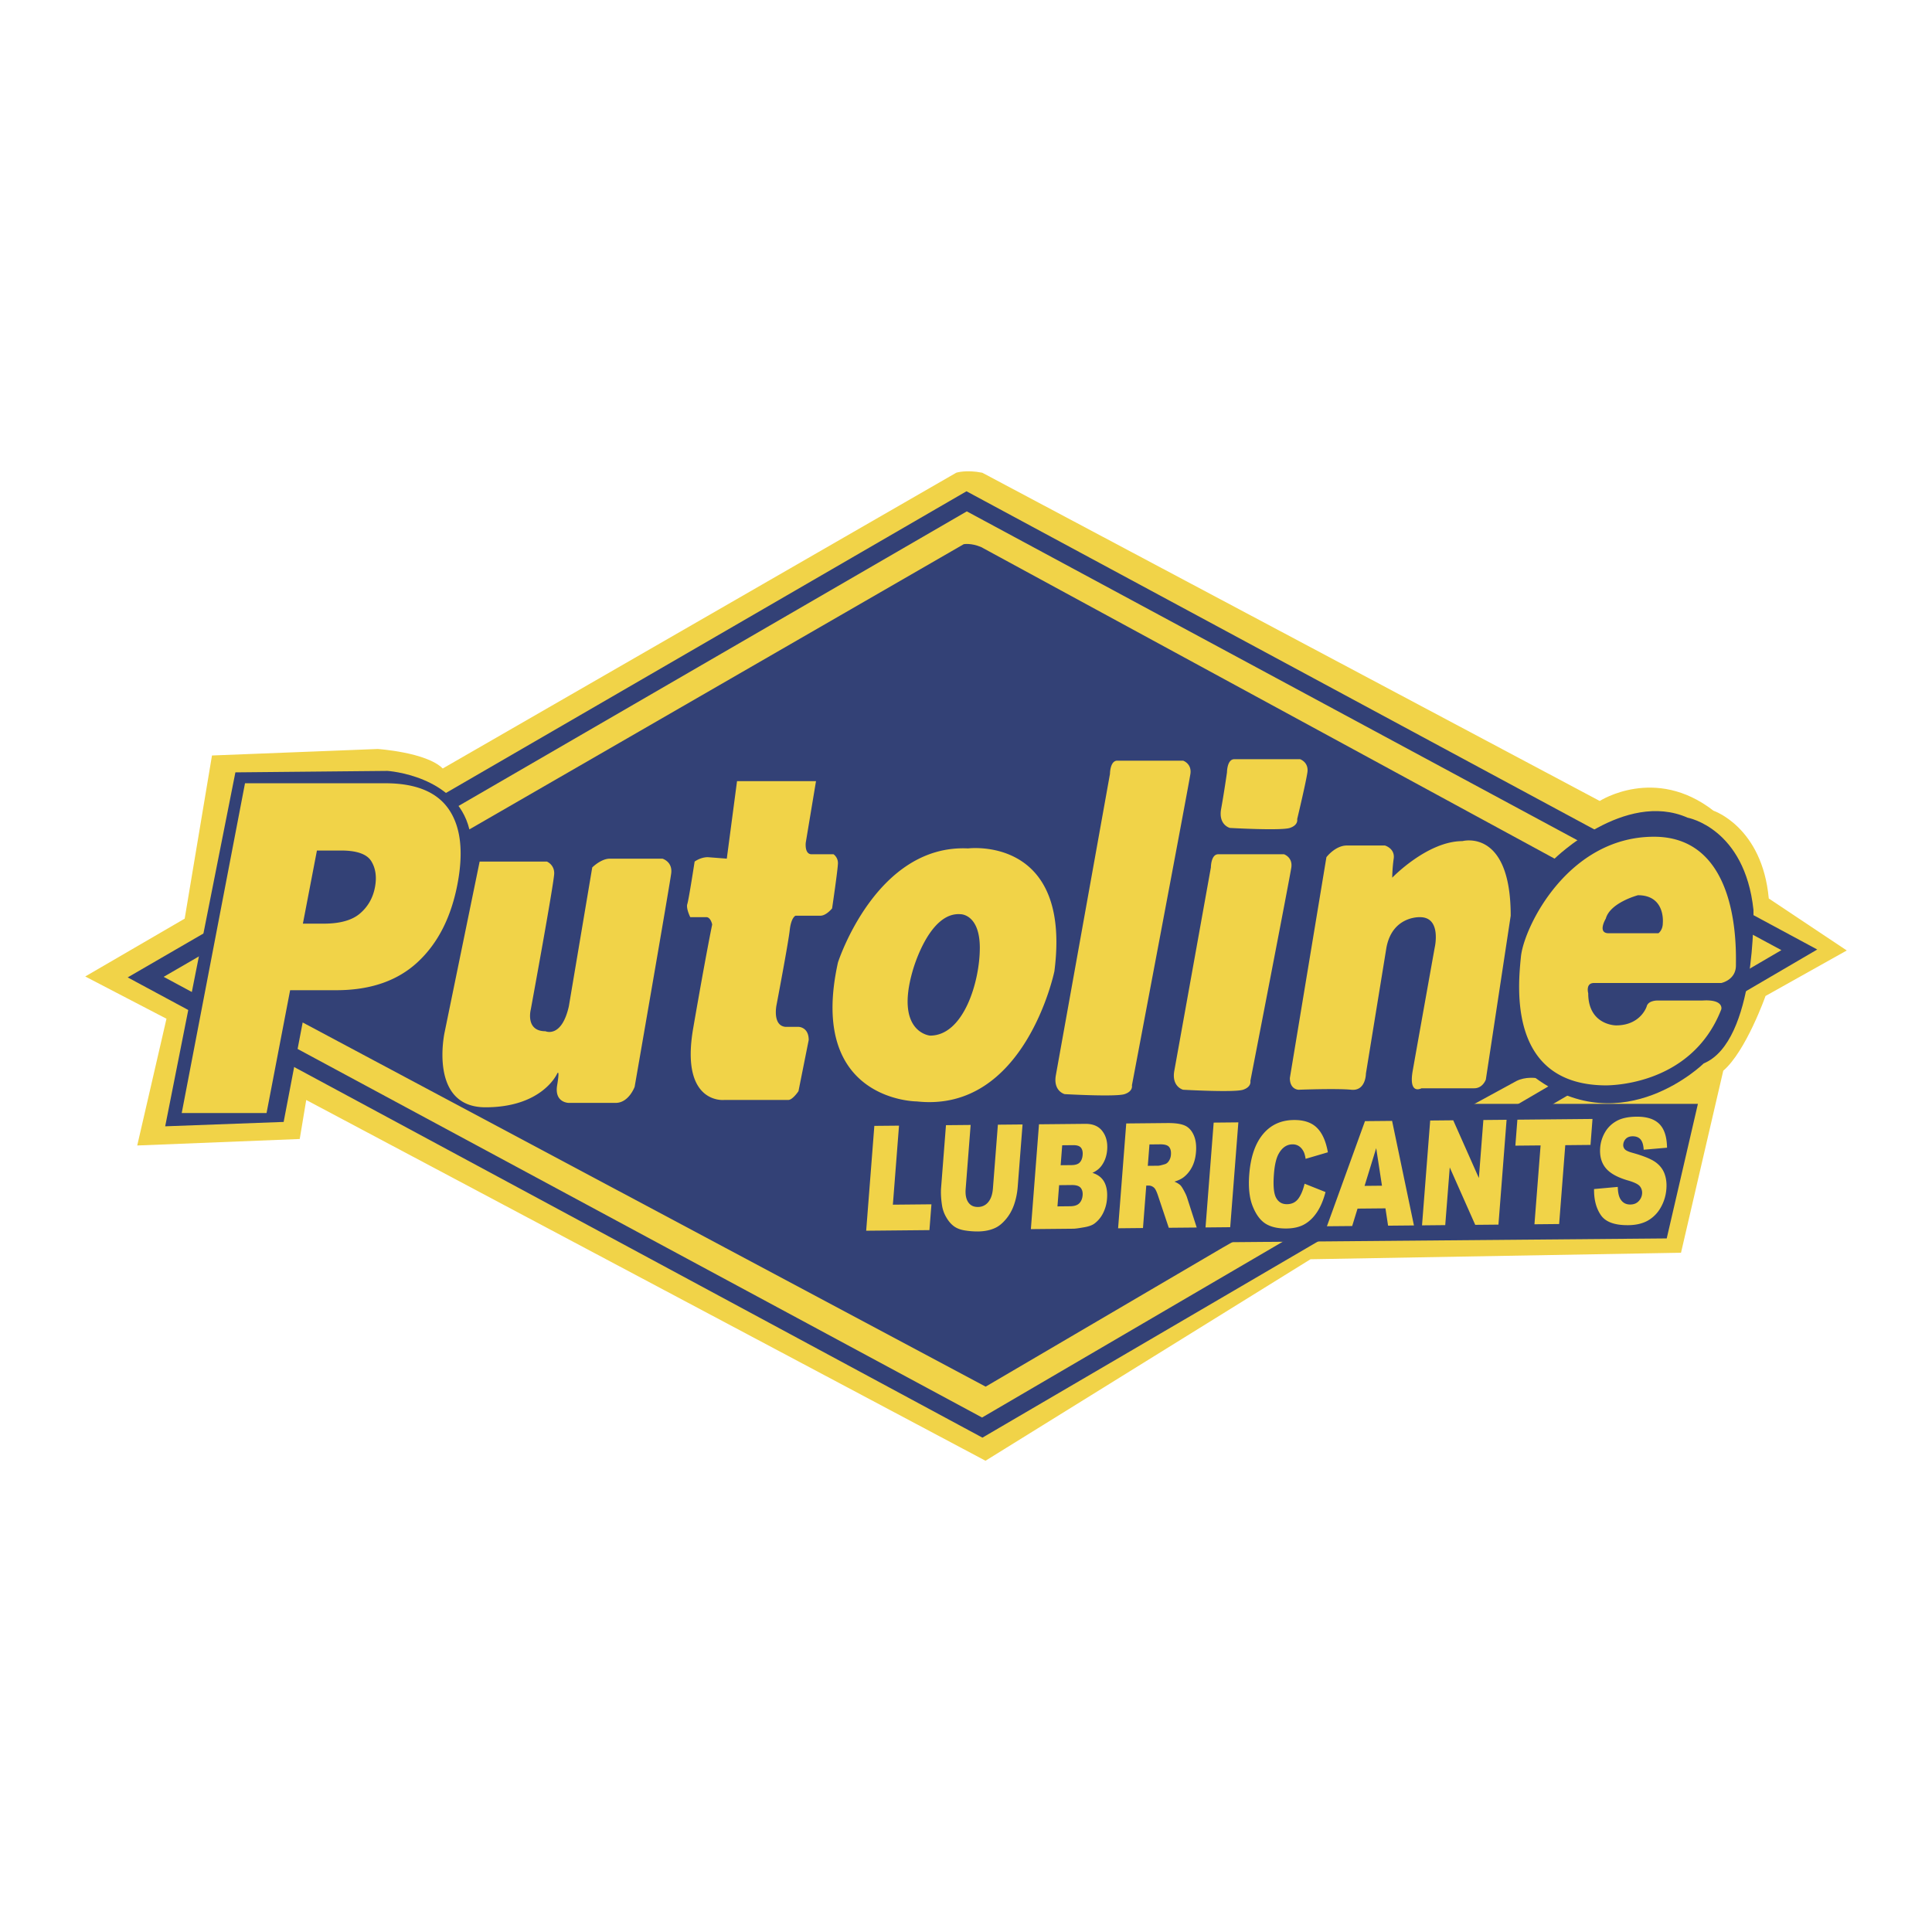
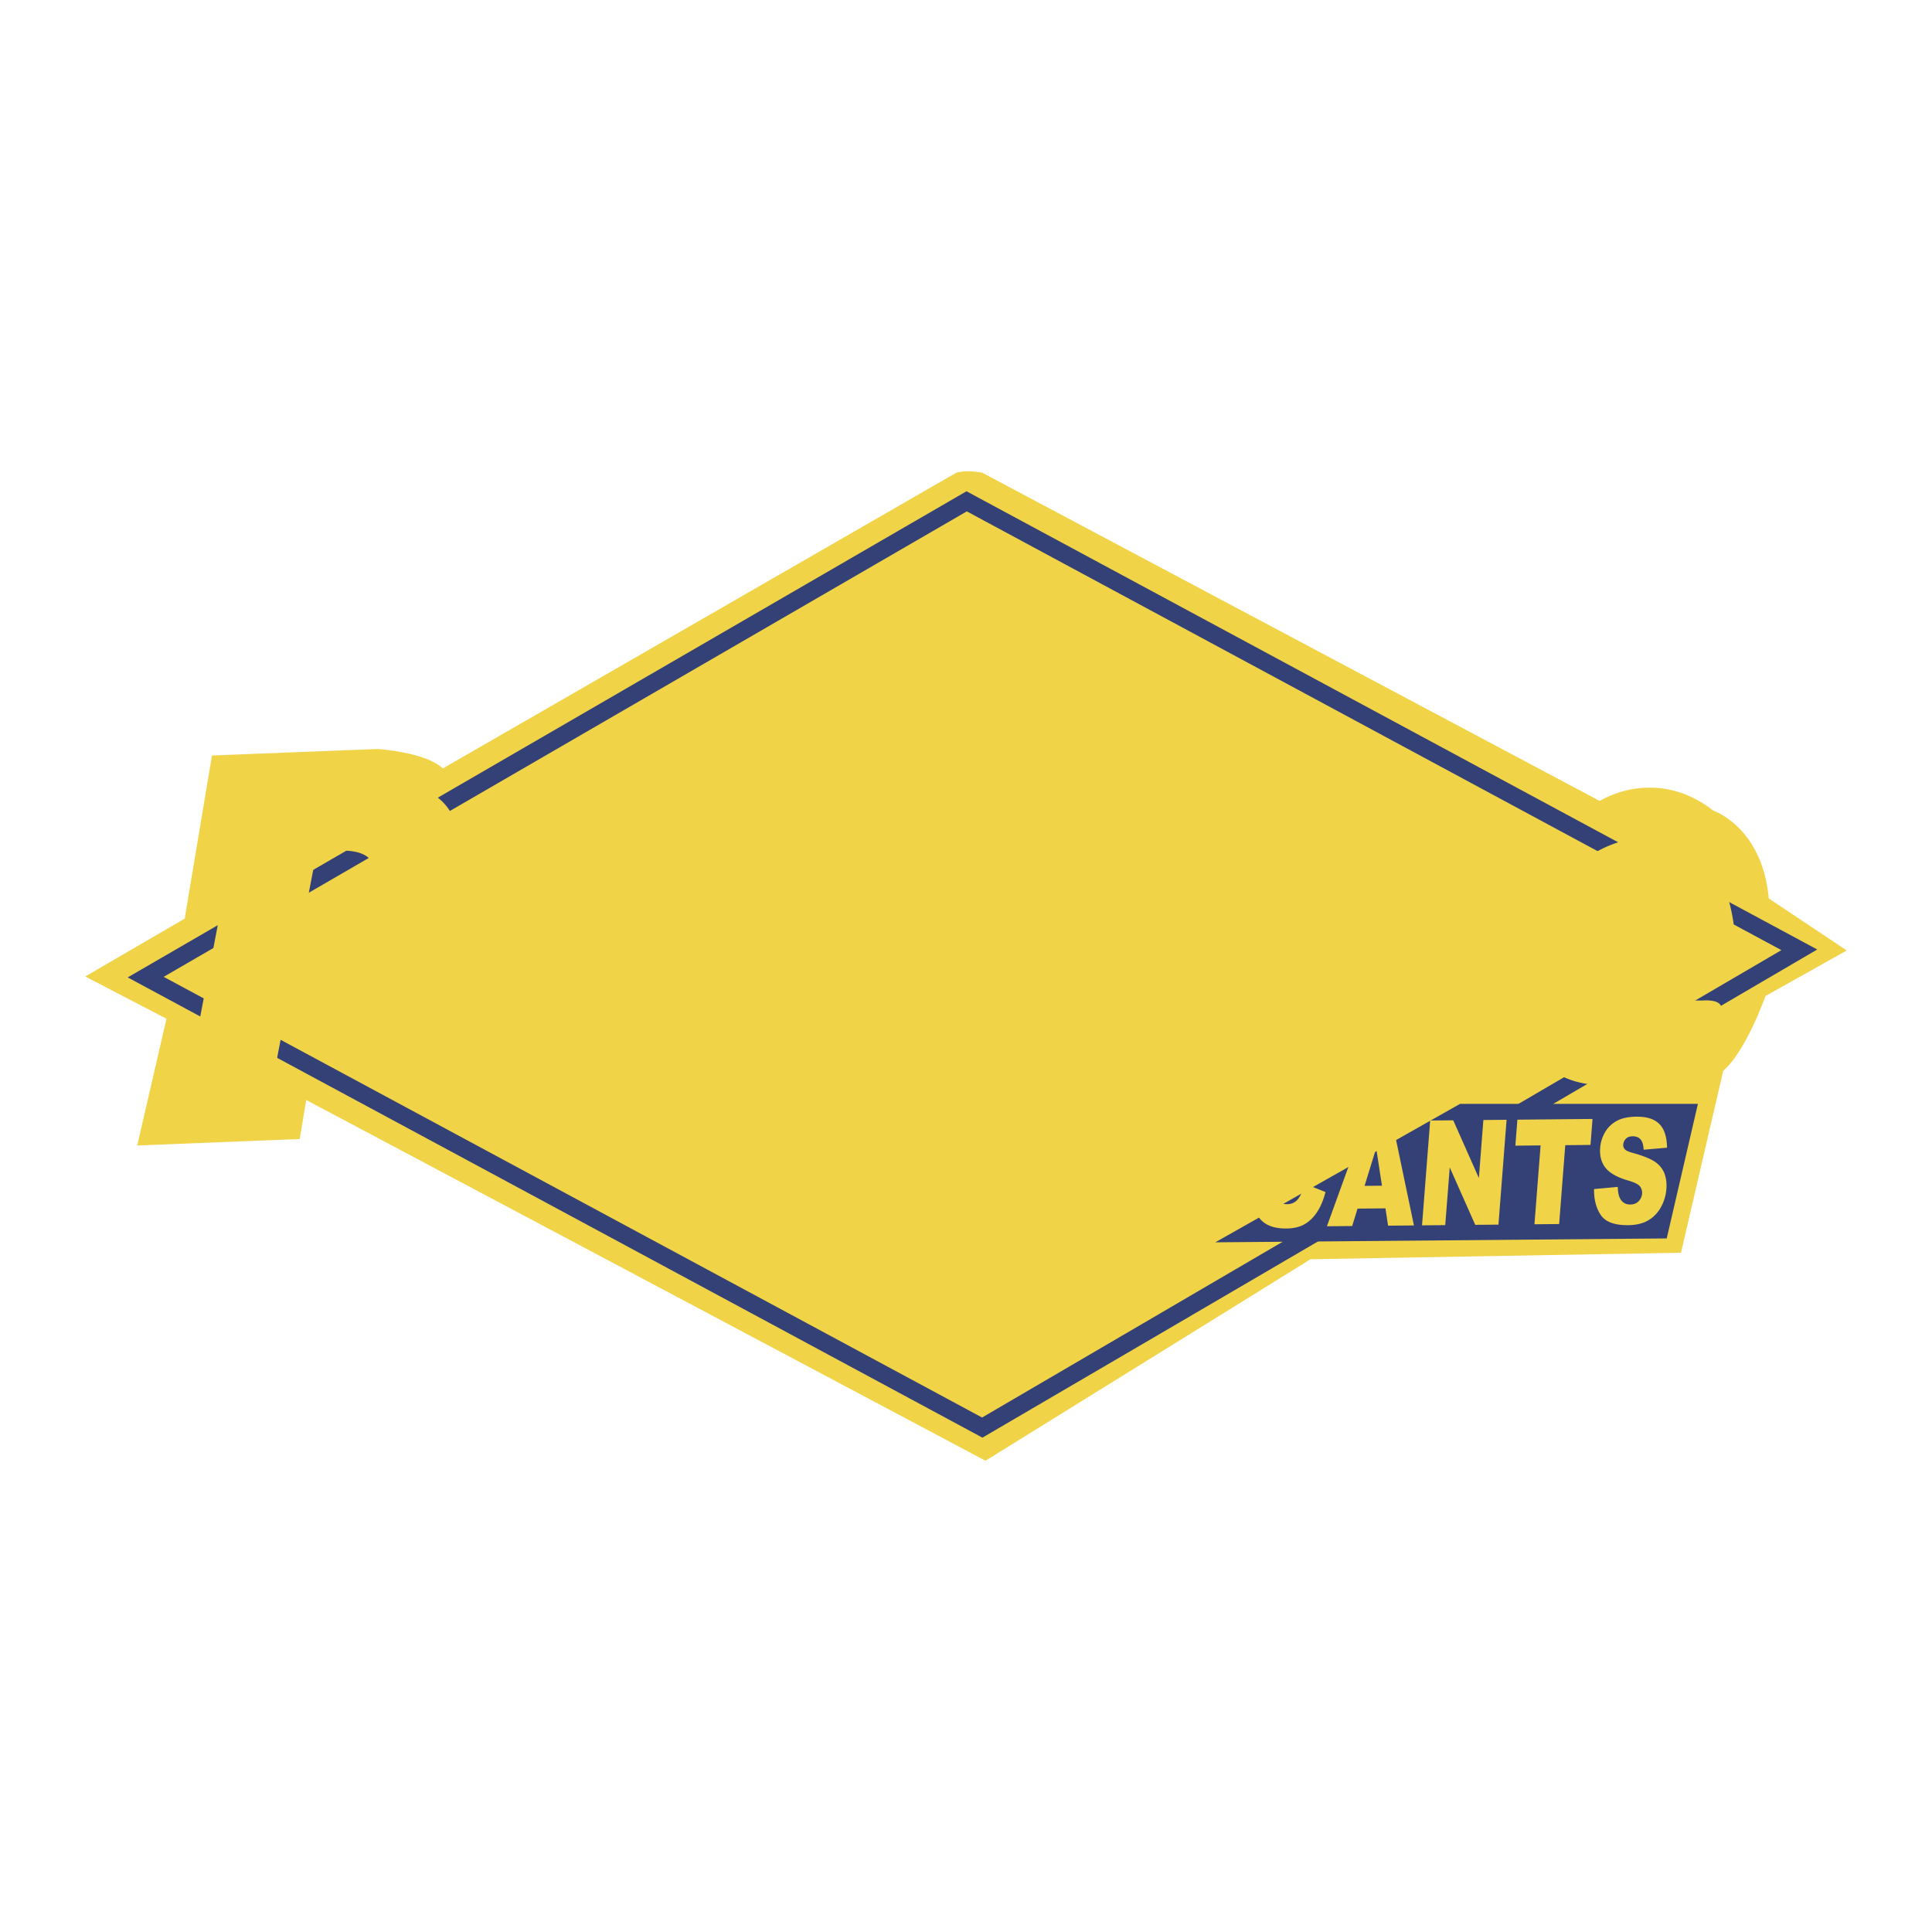
<svg xmlns="http://www.w3.org/2000/svg" width="2500" height="2500" viewBox="0 0 192.756 192.756">
  <path fill-rule="evenodd" clip-rule="evenodd" fill="#fff" d="M0 0h192.756v192.756H0V0z" />
  <path d="M98 47.163l61.607 32.75s5.514-3.567 11.35.973c0 0 4.863 1.621 5.514 8.755l7.781 5.188-8.105 4.54s-1.947 5.513-4.217 7.458l-4.215 18.159-36.965.648-32.426 20.104-67.771-35.992-.648 3.891-16.213.648 2.918-12.646-8.106-4.216 9.922-5.771 2.724-16.278 16.537-.648s4.864.324 6.485 1.946l51.232-29.508c.001-.001.974-.326 2.596-.001z" fill-rule="evenodd" clip-rule="evenodd" fill="#f1d348" />
  <path fill="none" stroke="#334176" stroke-width="1.751" stroke-miterlimit="2.613" d="M14.535 97.487l81.908-47.47 83.075 44.747L98 142.43 14.535 97.487z" />
-   <path d="M23.485 77.059l15.175-.146s6.858.438 8.171 5.836L96.15 54.295s.729-.146 1.751.292l57.199 31.08s7.004-6.858 13.277-4.085c0 0 5.691 1.021 6.566 9.192 0 0 .293 13.133-4.961 15.321 0 0-8.025 7.88-16.779 1.459 0 0-1.021-.146-1.898.292l-4.814 2.627-24.514 14.008-23.637 13.864-68.143-36.334-1.897 9.923-11.819.438 7.004-35.313z" fill-rule="evenodd" clip-rule="evenodd" fill="#334176" />
  <path fill-rule="evenodd" clip-rule="evenodd" fill="#334176" d="M166.289 123.558l3.111-13.424h-23.734l-24.418 13.813 45.041-.389z" />
  <path d="M24.444 78.146h13.999c3.049 0 5.165.875 6.349 2.621 1.184 1.746 1.465 4.232.847 7.456-.636 3.315-1.96 5.905-3.973 7.771-2.012 1.866-4.716 2.799-8.111 2.799h-4.609l-2.352 12.257H18.13l6.314-32.904zm5.775 14.007h2.071c1.629 0 2.838-.337 3.627-1.015.789-.677 1.286-1.543 1.489-2.6.197-1.026.078-1.896-.358-2.609-.435-.713-1.442-1.072-3.022-1.072H31.62l-1.401 7.296zM47.853 85.96h6.712s.729.292.729 1.167-2.334 13.571-2.334 13.571-.584 2.188 1.459 2.188c0 0 1.605.729 2.334-2.48l2.335-13.862s.875-.875 1.751-.875h5.253s1.021.292.875 1.459-3.648 21.304-3.648 21.304-.583 1.604-1.896 1.604h-4.67s-1.459 0-1.167-1.75c.292-1.752 0-1.168 0-1.168s-1.459 3.356-7.15 3.356-4.085-7.442-4.085-7.442l3.502-17.072zM73.534 77.935h7.879l-1.021 6.129s-.146 1.167.584 1.167h2.188s.438.292.438.876c0 .583-.583 4.523-.583 4.523s-.583.73-1.167.73h-2.48s-.438.146-.583 1.459-1.313 7.441-1.313 7.441-.438 2.043.875 2.189h1.313s1.021 0 1.021 1.312l-1.021 5.107s-.583.876-1.021.876h-6.42s-4.377.438-3.064-7.15c1.313-7.588 1.896-10.36 1.896-10.36s-.146-.73-.583-.73h-1.605s-.438-.875-.292-1.313c.146-.438.729-4.232.729-4.232s.584-.438 1.313-.438l1.896.146 1.021-7.732zM96.589 84.647s10.36-1.313 8.608 12.257c0 0-2.918 14.153-13.715 12.986 0 0-10.944 0-7.88-13.861 0 0 3.794-11.82 12.987-11.382zm-5.545 12.257c-1.751 6.128 1.751 6.42 1.751 6.42 3.356 0 4.961-5.398 4.961-8.755s-1.897-3.356-1.897-3.356c-3.21-.292-4.815 5.691-4.815 5.691zM111.473 75.892h6.566s.875.292.729 1.313c-.145 1.021-5.836 31.081-5.836 31.081s.146.583-.73.875c-.875.292-5.982 0-5.982 0s-1.166-.292-.875-1.897c.291-1.604 5.398-30.059 5.398-30.059s-.001-1.313.73-1.313zM121.541 85.23h6.566s.875.292.729 1.313-4.086 21.304-4.086 21.304.146.584-.729.876c-.875.291-5.982 0-5.982 0s-1.168-.292-.877-1.897c.293-1.605 3.648-20.282 3.648-20.282s.001-1.314.731-1.314zM123.146 75.746h6.564s.877.292.73 1.313c-.146 1.022-1.021 4.669-1.021 4.669s.146.584-.73.875c-.875.292-5.982 0-5.982 0s-1.166-.292-.875-1.896c.293-1.605.584-3.648.584-3.648s0-1.313.73-1.313zM128.689 107.556l3.648-22.033s.877-1.167 2.043-1.167h3.795s1.021.292.875 1.313-.146 1.897-.146 1.897 3.502-3.648 7.004-3.648c0 0 4.816-1.313 4.816 7.442l-2.48 16.343s-.293.875-1.168.875h-5.254s-1.312.729-.875-1.751 2.189-12.257 2.189-12.257.729-3.064-1.459-3.064c0 0-2.773-.146-3.357 3.064l-2.043 12.549s0 1.751-1.459 1.605c-1.459-.146-5.252 0-5.252 0s-.877 0-.877-1.168zM158.457 99.093c0 3.21 2.773 3.21 2.773 3.21 2.48 0 3.062-1.896 3.062-1.896.146-.584 1.023-.584 1.023-.584h4.521c2.189-.146 1.898.876 1.898.876-3.064 7.879-11.674 7.588-11.674 7.588-9.631-.146-8.609-9.923-8.316-12.841.291-2.918 4.668-11.965 13.277-11.965s8.172 11.382 8.172 12.841-1.459 1.751-1.459 1.751h-12.695c-.873-.002-.582 1.02-.582 1.02zm2.043-5.983h4.961s.438-.292.438-1.021c0 0 .293-2.772-2.48-2.772 0 0-2.771.729-3.209 2.335-.001-.001-.878 1.458.29 1.458zM87.233 112.329l2.462-.023-.613 7.885 3.848-.037-.2 2.575-6.311.06.814-10.46zM99.559 112.21l2.461-.023-.484 6.234c-.049.618-.168 1.202-.357 1.753s-.457 1.033-.803 1.447c-.346.415-.697.706-1.055.876-.496.238-1.08.36-1.75.366a7.969 7.969 0 0 1-1.262-.095c-.453-.066-.826-.204-1.118-.413-.292-.208-.55-.507-.775-.894a3.363 3.363 0 0 1-.431-1.201c-.101-.664-.131-1.253-.091-1.767l.485-6.234 2.462-.023-.496 6.379c-.045.57.041 1.015.257 1.333.215.318.536.476.963.471a1.293 1.293 0 0 0 1.031-.482c.266-.318.42-.768.467-1.348l.496-6.379zM103.66 112.171l4.615-.045c.77-.008 1.34.237 1.713.733.373.495.531 1.112.475 1.851-.049.619-.236 1.15-.564 1.596-.217.298-.521.534-.91.709.555.175.951.481 1.186.918.234.438.326.988.273 1.653a3.792 3.792 0 0 1-.402 1.465 2.897 2.897 0 0 1-.867 1.034c-.221.158-.541.275-.963.351-.562.101-.934.152-1.115.153l-4.252.041.811-10.459zm1.842 8.19l1.264-.013c.426-.004.732-.105.924-.304.189-.199.297-.466.324-.798.023-.309-.043-.557-.201-.742-.16-.187-.455-.277-.889-.273l-1.256.013-.166 2.117zm.32-4.107l1.08-.011c.387-.003.664-.093.828-.269.166-.176.262-.428.287-.757.023-.306-.035-.544-.172-.714-.139-.17-.396-.254-.773-.25l-1.096.011-.154 1.99zM111.553 122.546l.812-10.459 4.102-.04c.76-.007 1.334.073 1.723.241.389.167.689.482.898.944.211.463.289 1.027.238 1.694-.045.581-.18 1.084-.4 1.508s-.506.768-.855 1.033c-.225.168-.521.31-.896.423.283.126.484.252.609.379.082.085.199.267.35.546.148.279.246.495.293.646l.969 3.009-2.787.026-1.064-3.176c-.135-.411-.262-.678-.383-.8a.796.796 0 0 0-.582-.236l-.217.002-.328 4.235-2.482.025zm2.963-6.231l1.029-.01c.111-.001.33-.051.658-.149.164-.044.305-.155.42-.333.117-.178.184-.382.201-.611.027-.339-.033-.598-.182-.778-.146-.18-.443-.268-.889-.264l-1.072.011-.165 2.134zM121.088 112.003l2.463-.024-.813 10.459-2.463.024.813-10.459zM130.16 118.099l2.086.832c-.207.796-.486 1.461-.84 1.996-.354.536-.771.94-1.254 1.217-.482.275-1.082.416-1.795.423-.867.009-1.561-.15-2.084-.476s-.953-.902-1.287-1.73c-.334-.829-.449-1.893-.348-3.191.135-1.731.588-3.065 1.361-4.002.775-.938 1.803-1.412 3.086-1.424 1.006-.01 1.773.249 2.307.777.533.527.896 1.343 1.09 2.444l-2.219.652c-.053-.316-.115-.547-.188-.692-.119-.245-.273-.432-.463-.562s-.408-.194-.656-.191c-.561.005-1.014.304-1.357.896-.26.438-.426 1.126-.498 2.062-.09 1.158-.018 1.952.219 2.379.234.427.598.639 1.084.633.473-.004.844-.181 1.113-.529.268-.35.483-.854.643-1.514zM138.227 120.557l-2.785.026-.535 1.738-2.52.023 3.797-10.488 2.705-.025 2.18 10.431-2.58.024-.262-1.729zm-.348-2.259l-.576-3.746-1.16 3.763 1.736-.017zM142.689 111.794l2.301-.022 2.557 5.761.449-5.79 2.316-.022-.812 10.459-2.316.022-2.543-5.729-.45 5.758-2.316.023.814-10.46zM151.389 111.71l7.496-.072-.201 2.591-2.518.025-.611 7.868-2.463.024.613-7.868-2.517.024.201-2.592zM159.039 118.632l2.367-.215c.012.498.086.876.219 1.135.219.42.564.627 1.033.623.348-.004.625-.114.832-.333.207-.218.32-.47.342-.754a1.022 1.022 0 0 0-.215-.726c-.166-.212-.572-.41-1.217-.594-1.055-.308-1.791-.724-2.211-1.248-.422-.523-.602-1.193-.539-2.013a3.63 3.63 0 0 1 .475-1.527c.275-.48.662-.859 1.16-1.138s1.162-.422 1.992-.43c1.02-.01 1.777.232 2.273.725.496.494.754 1.283.77 2.369l-2.33.201c-.025-.472-.129-.812-.309-1.025-.184-.213-.447-.317-.797-.314-.287.003-.51.085-.668.245a.909.909 0 0 0-.264.583.605.605 0 0 0 .143.448c.105.137.371.263.795.377 1.053.294 1.801.595 2.242.901.441.308.75.691.926 1.15.176.46.242.976.197 1.546a4.35 4.35 0 0 1-.566 1.86 3.404 3.404 0 0 1-1.285 1.301c-.529.297-1.18.45-1.951.457-1.354.014-2.266-.32-2.732-1.001-.469-.678-.696-1.547-.682-2.603z" fill-rule="evenodd" clip-rule="evenodd" fill="#f1d348" />
</svg>